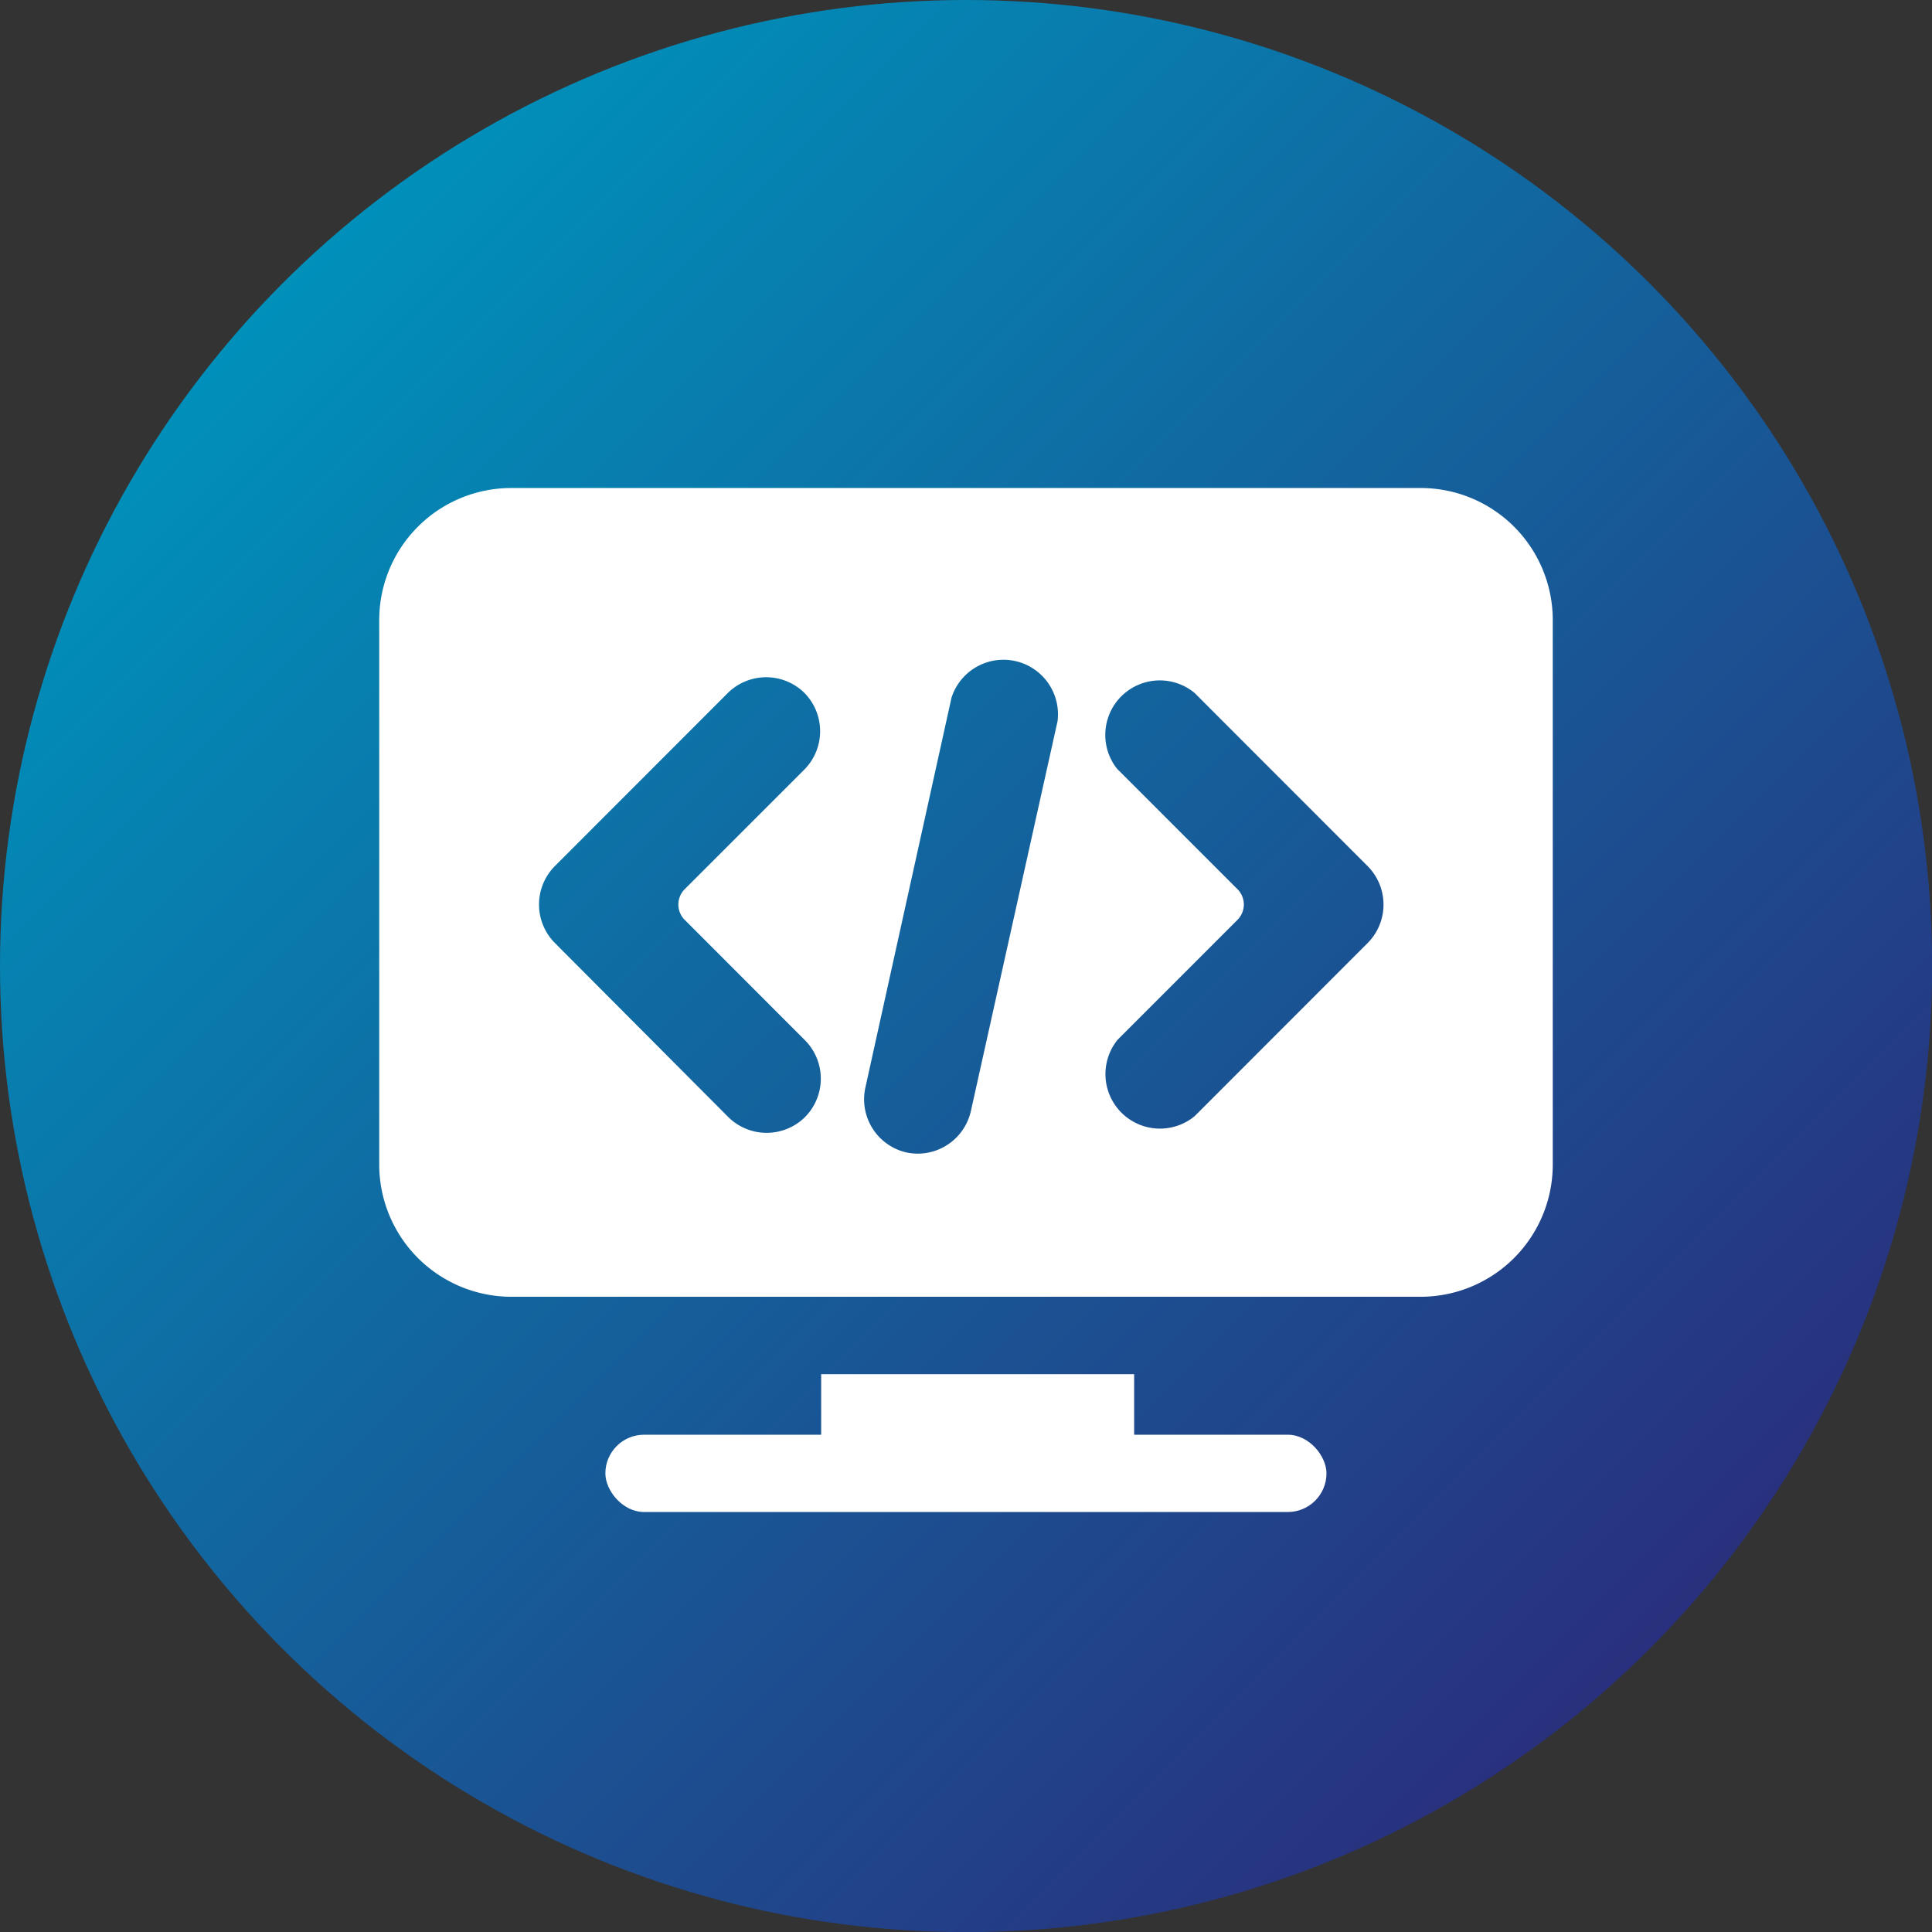
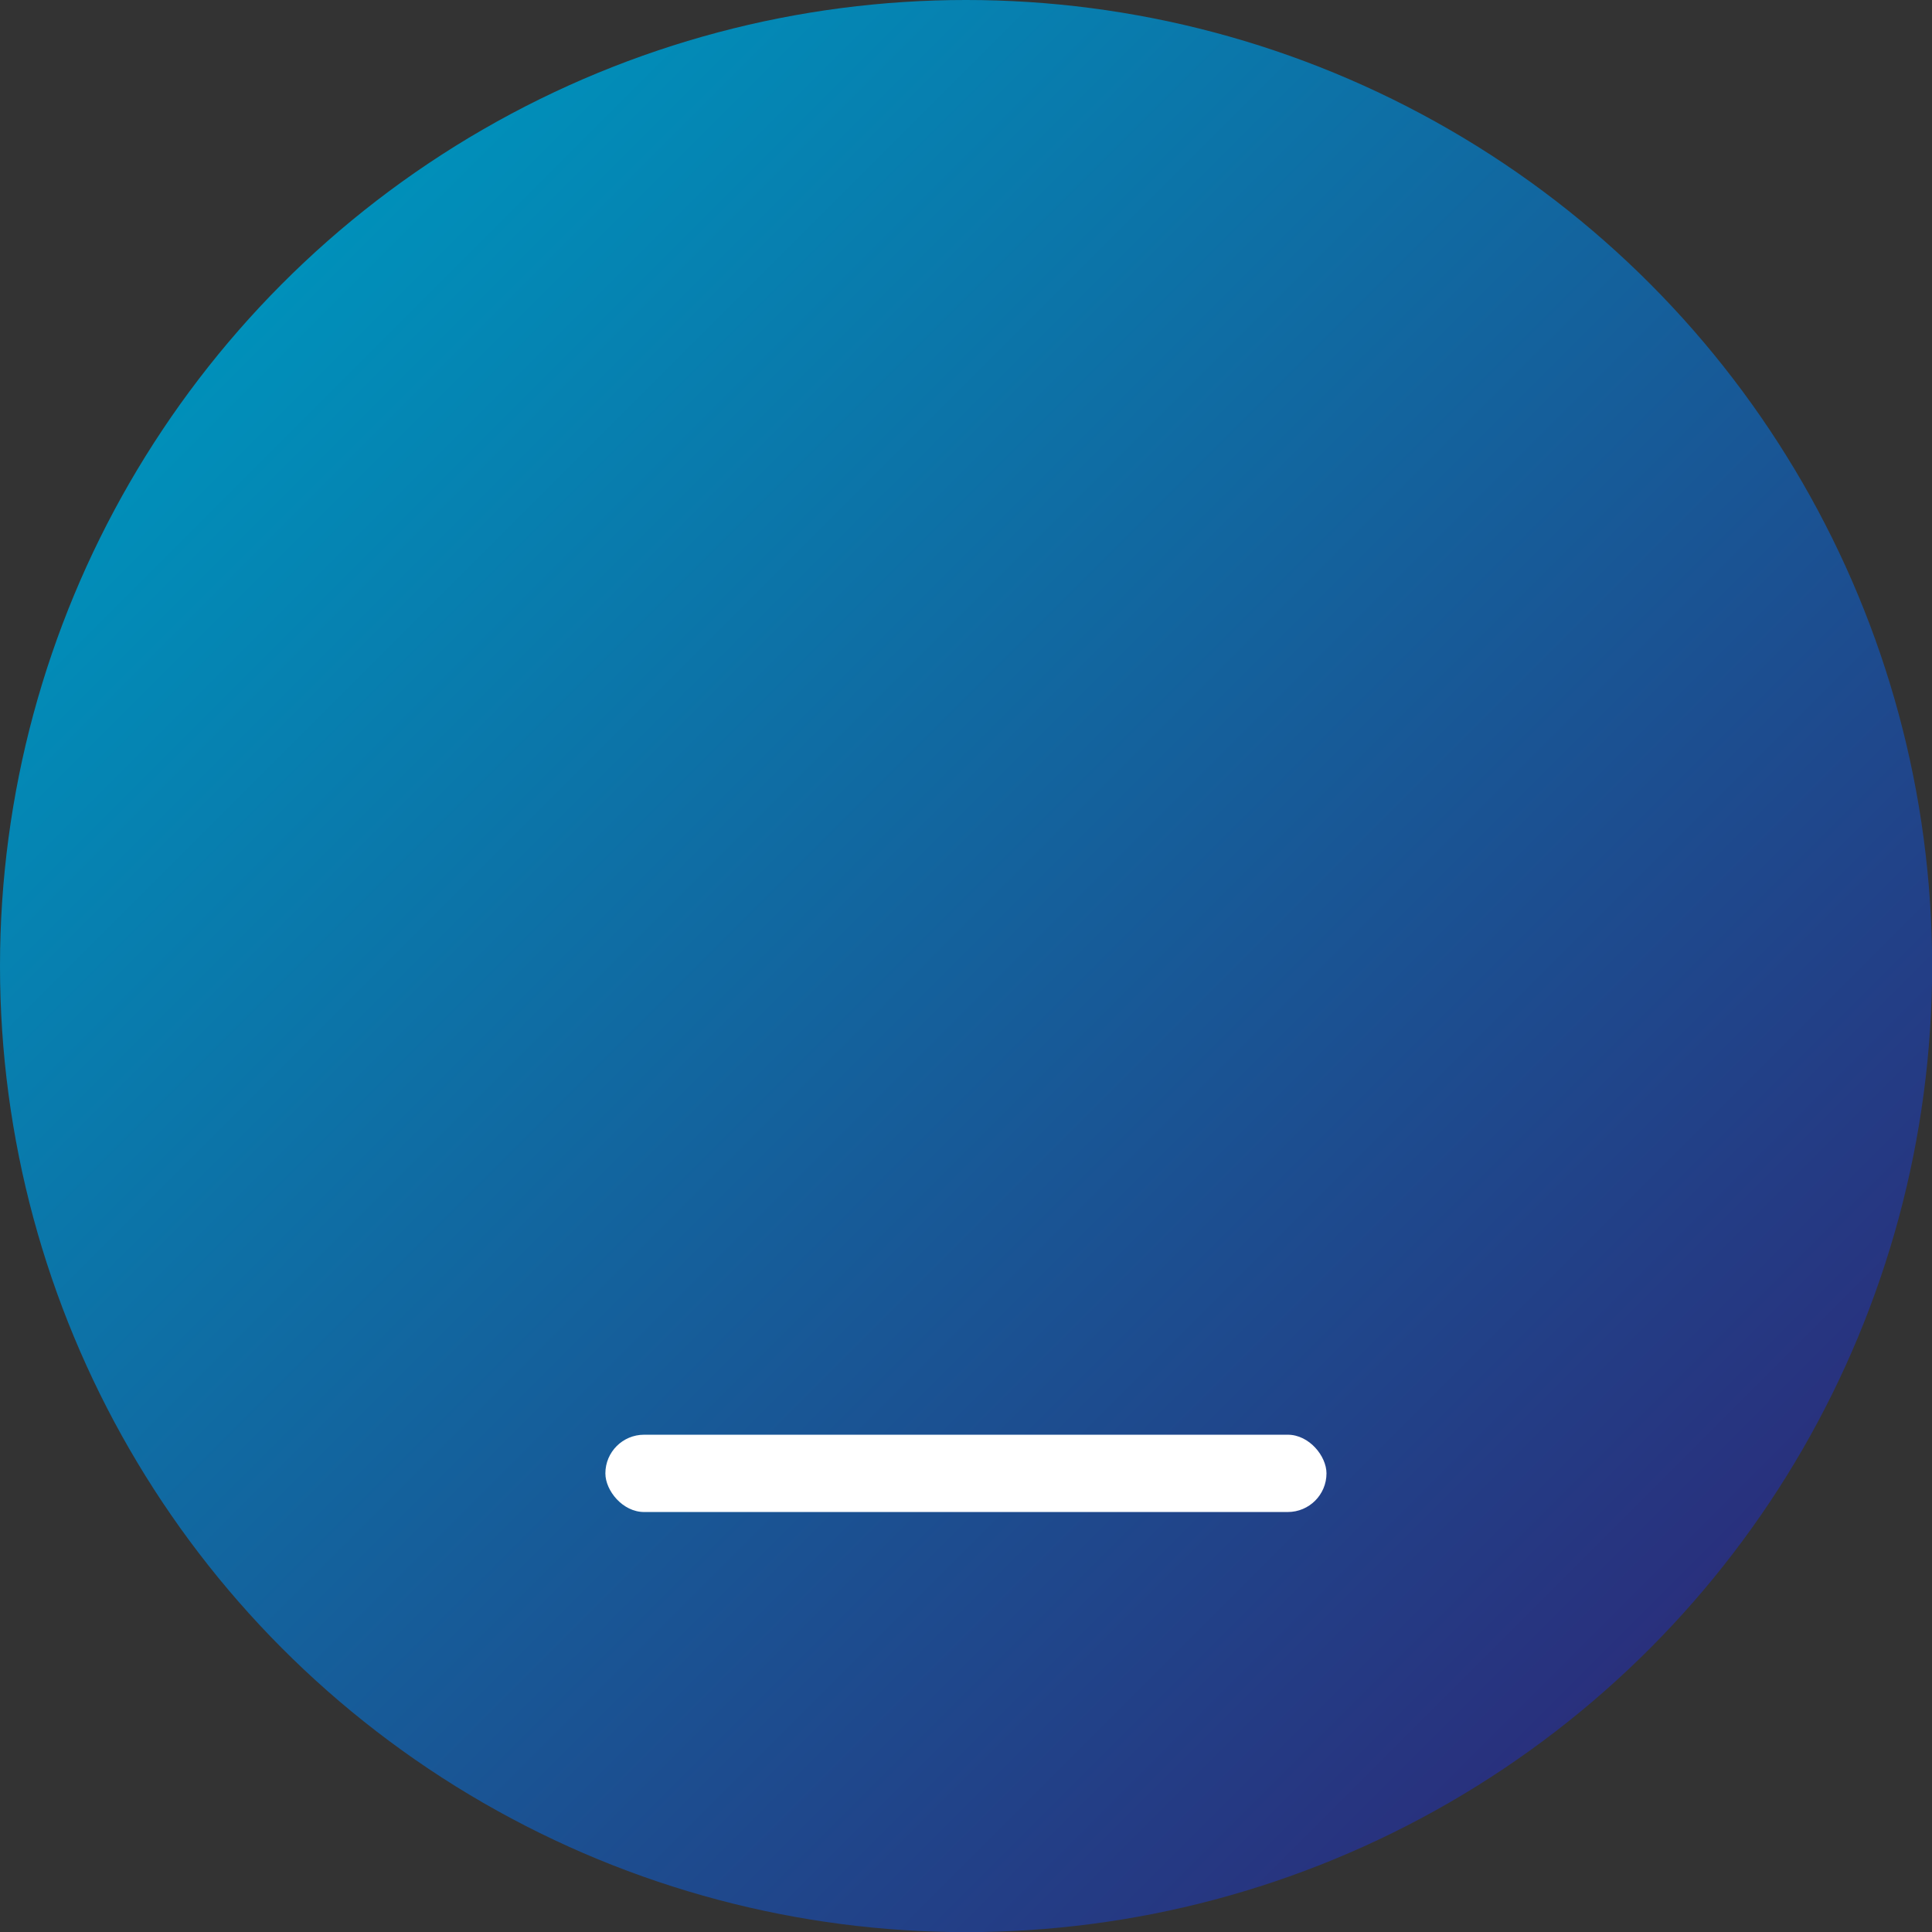
<svg xmlns="http://www.w3.org/2000/svg" id="Layer_1" data-name="Layer 1" viewBox="0 0 141.73 141.73">
  <rect x="0" y="0" width="141.73" height="141.73" fill="#333333" stroke="none" />
  <defs>
    <style>.cls-1{fill:url(#linear-gradient);}.cls-2{fill:#fff;}</style>
    <linearGradient id="linear-gradient" x1="20.76" y1="20.76" x2="120.98" y2="120.98" gradientUnits="userSpaceOnUse">
      <stop offset="0" stop-color="#0090ba" />
      <stop offset="1" stop-color="#29307d" />
    </linearGradient>
  </defs>
  <circle class="cls-1" cx="70.87" cy="70.87" r="70.87" />
-   <path class="cls-2" d="M104.24,35.8H37.49a9.69,9.69,0,0,0-9.67,9.66v40a9.7,9.7,0,0,0,9.67,9.67h66.75a9.7,9.7,0,0,0,9.67-9.67v-40A9.69,9.69,0,0,0,104.24,35.8ZM59,82a4,4,0,0,1-5.62-.1L40.69,69.16h0a4,4,0,0,1,0-5.61L53.4,50.83h0a4,4,0,0,1,5.61,0h0a4,4,0,0,1,0,5.62l-8.78,8.78a1.59,1.59,0,0,0,0,2.25L59,76.26l.1.1A4,4,0,0,1,59,82ZM77.58,52.91,71.22,81.52a4,4,0,0,1-3.88,3.11,4.12,4.12,0,0,1-.86-.09h0a4,4,0,0,1-3-4.74L69.8,51.19a4,4,0,0,1,7.78,1.72Zm22.77,16.25L87.64,81.88A4,4,0,0,1,82,76.26l8.78-8.78a1.59,1.59,0,0,0,0-2.25L82,56.45l-.09-.1a4,4,0,0,1,5.72-5.52l12.71,12.72h0A4,4,0,0,1,100.35,69.16Z" />
  <rect class="cls-2" x="44.41" y="105.25" width="52.9" height="5.67" rx="2.84" />
-   <rect class="cls-2" x="60.24" y="100.81" width="22.96" height="8.18" />
</svg>